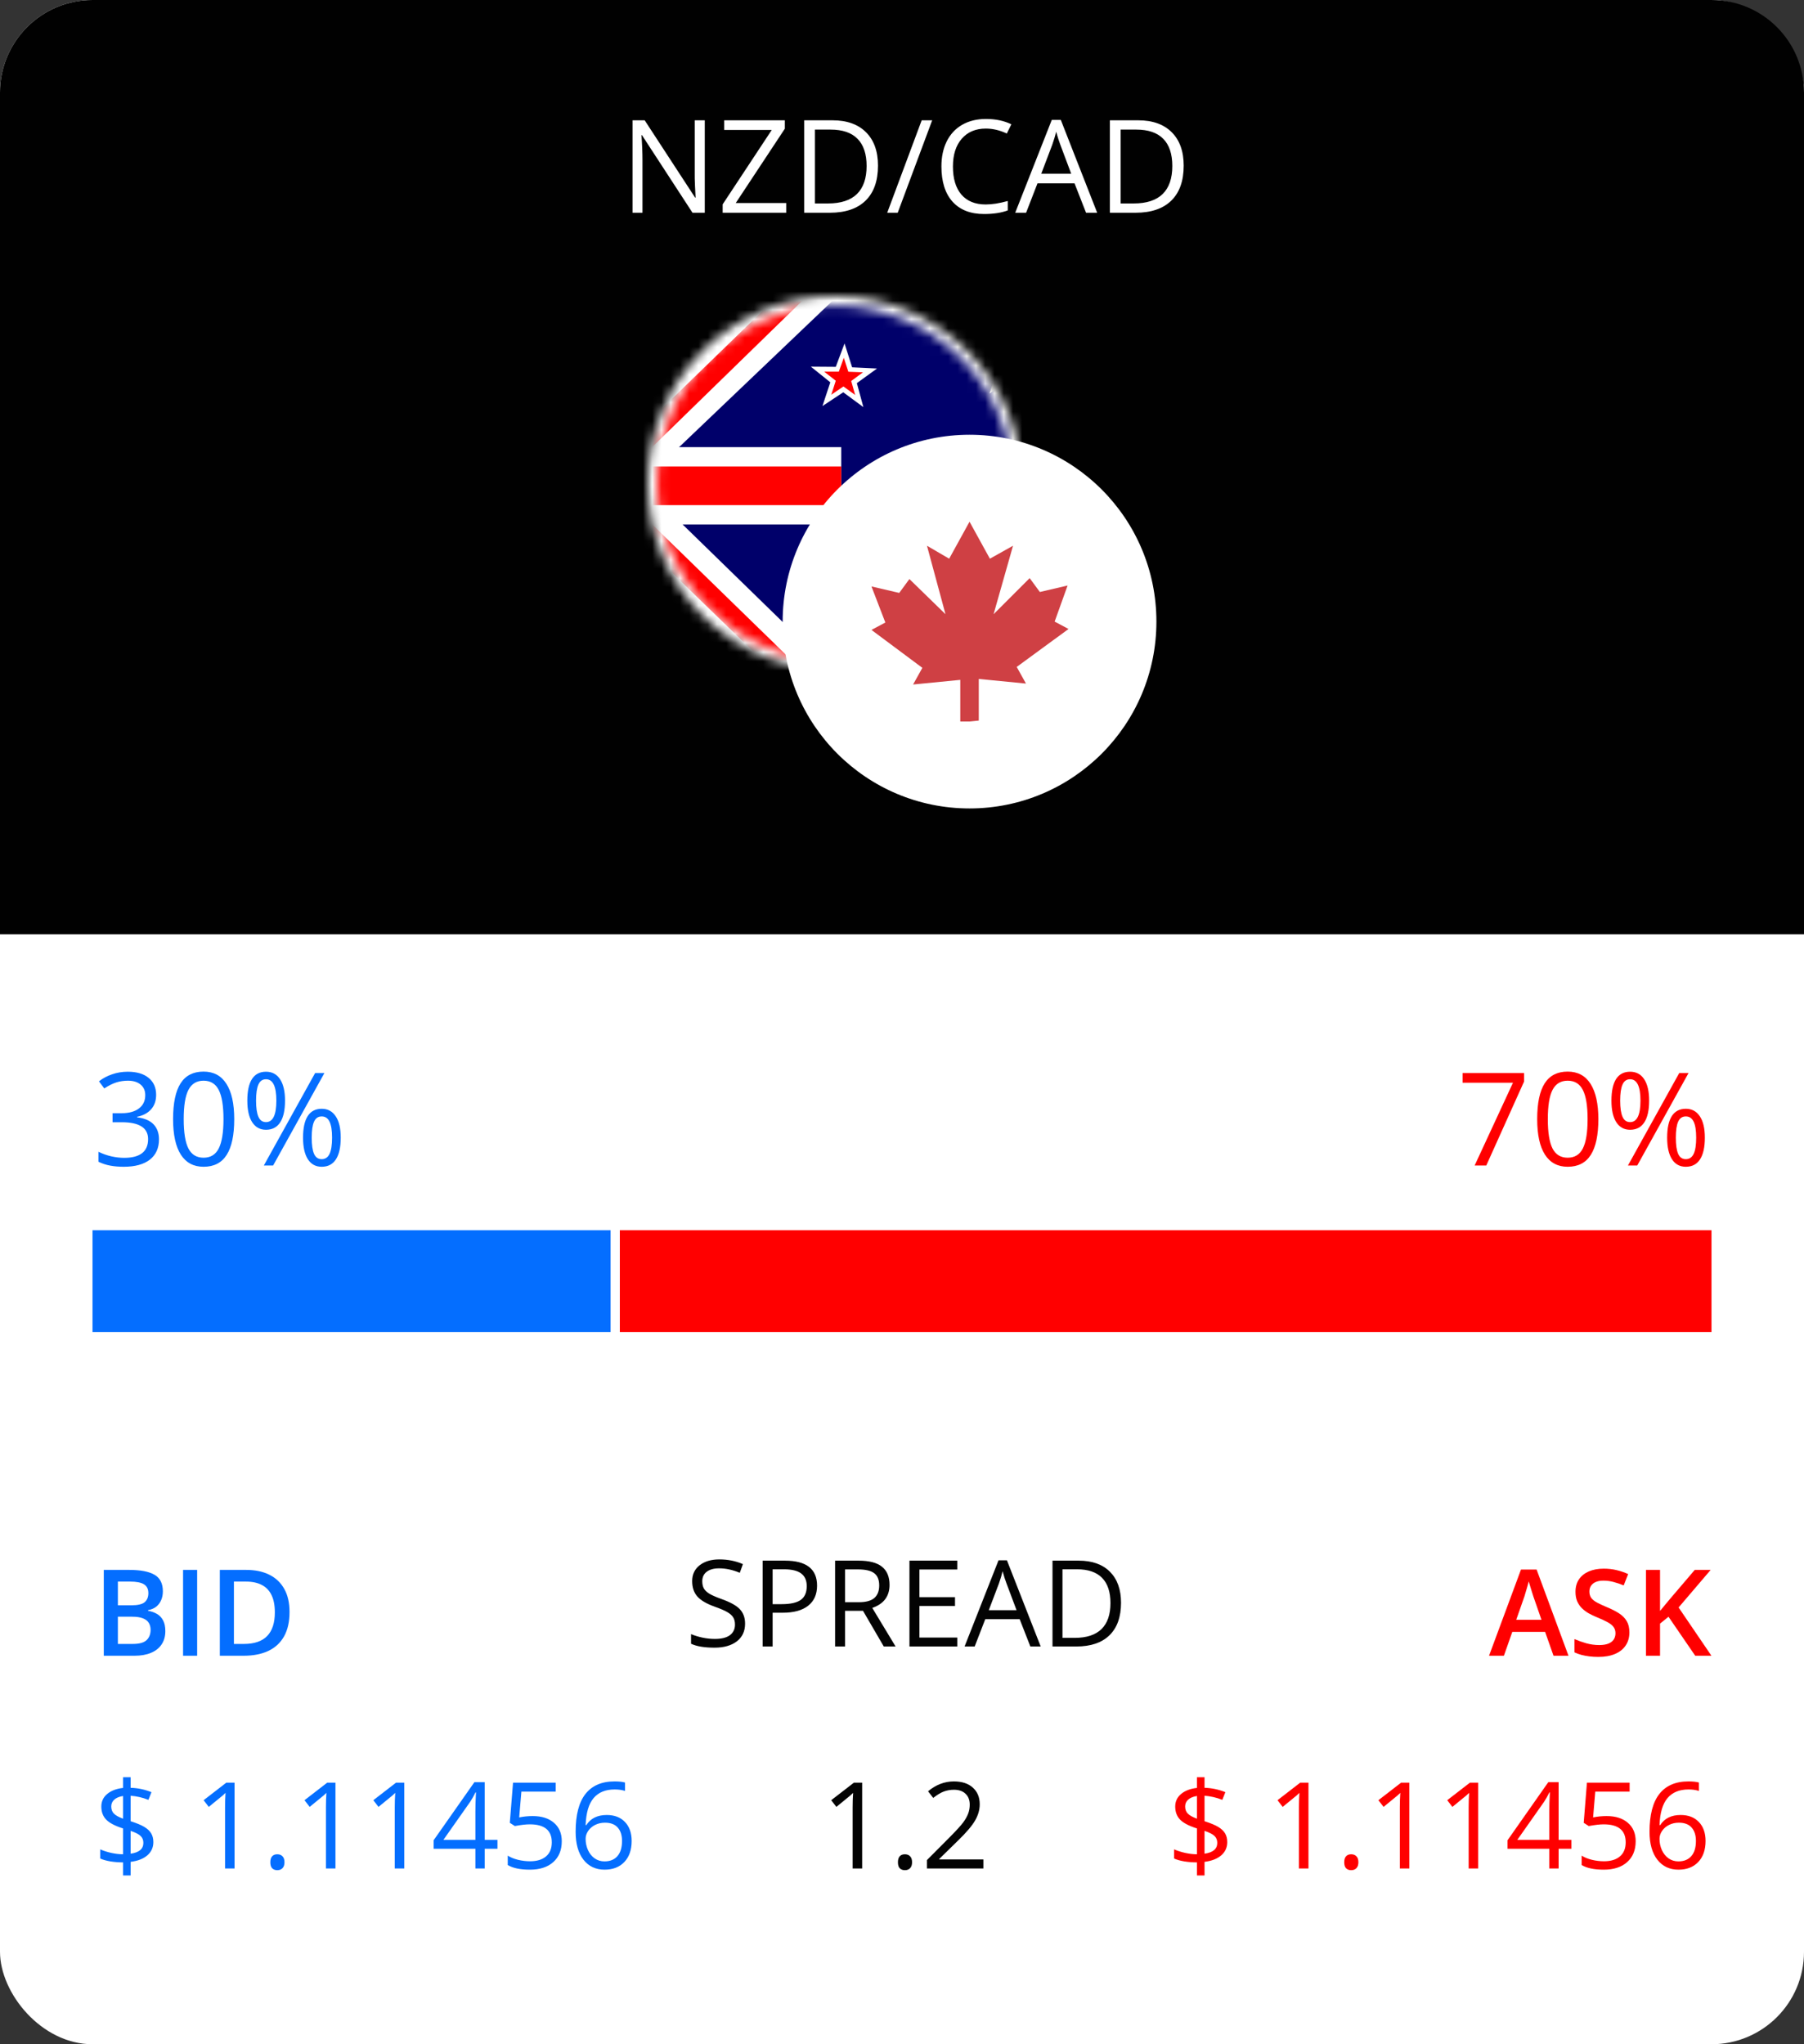
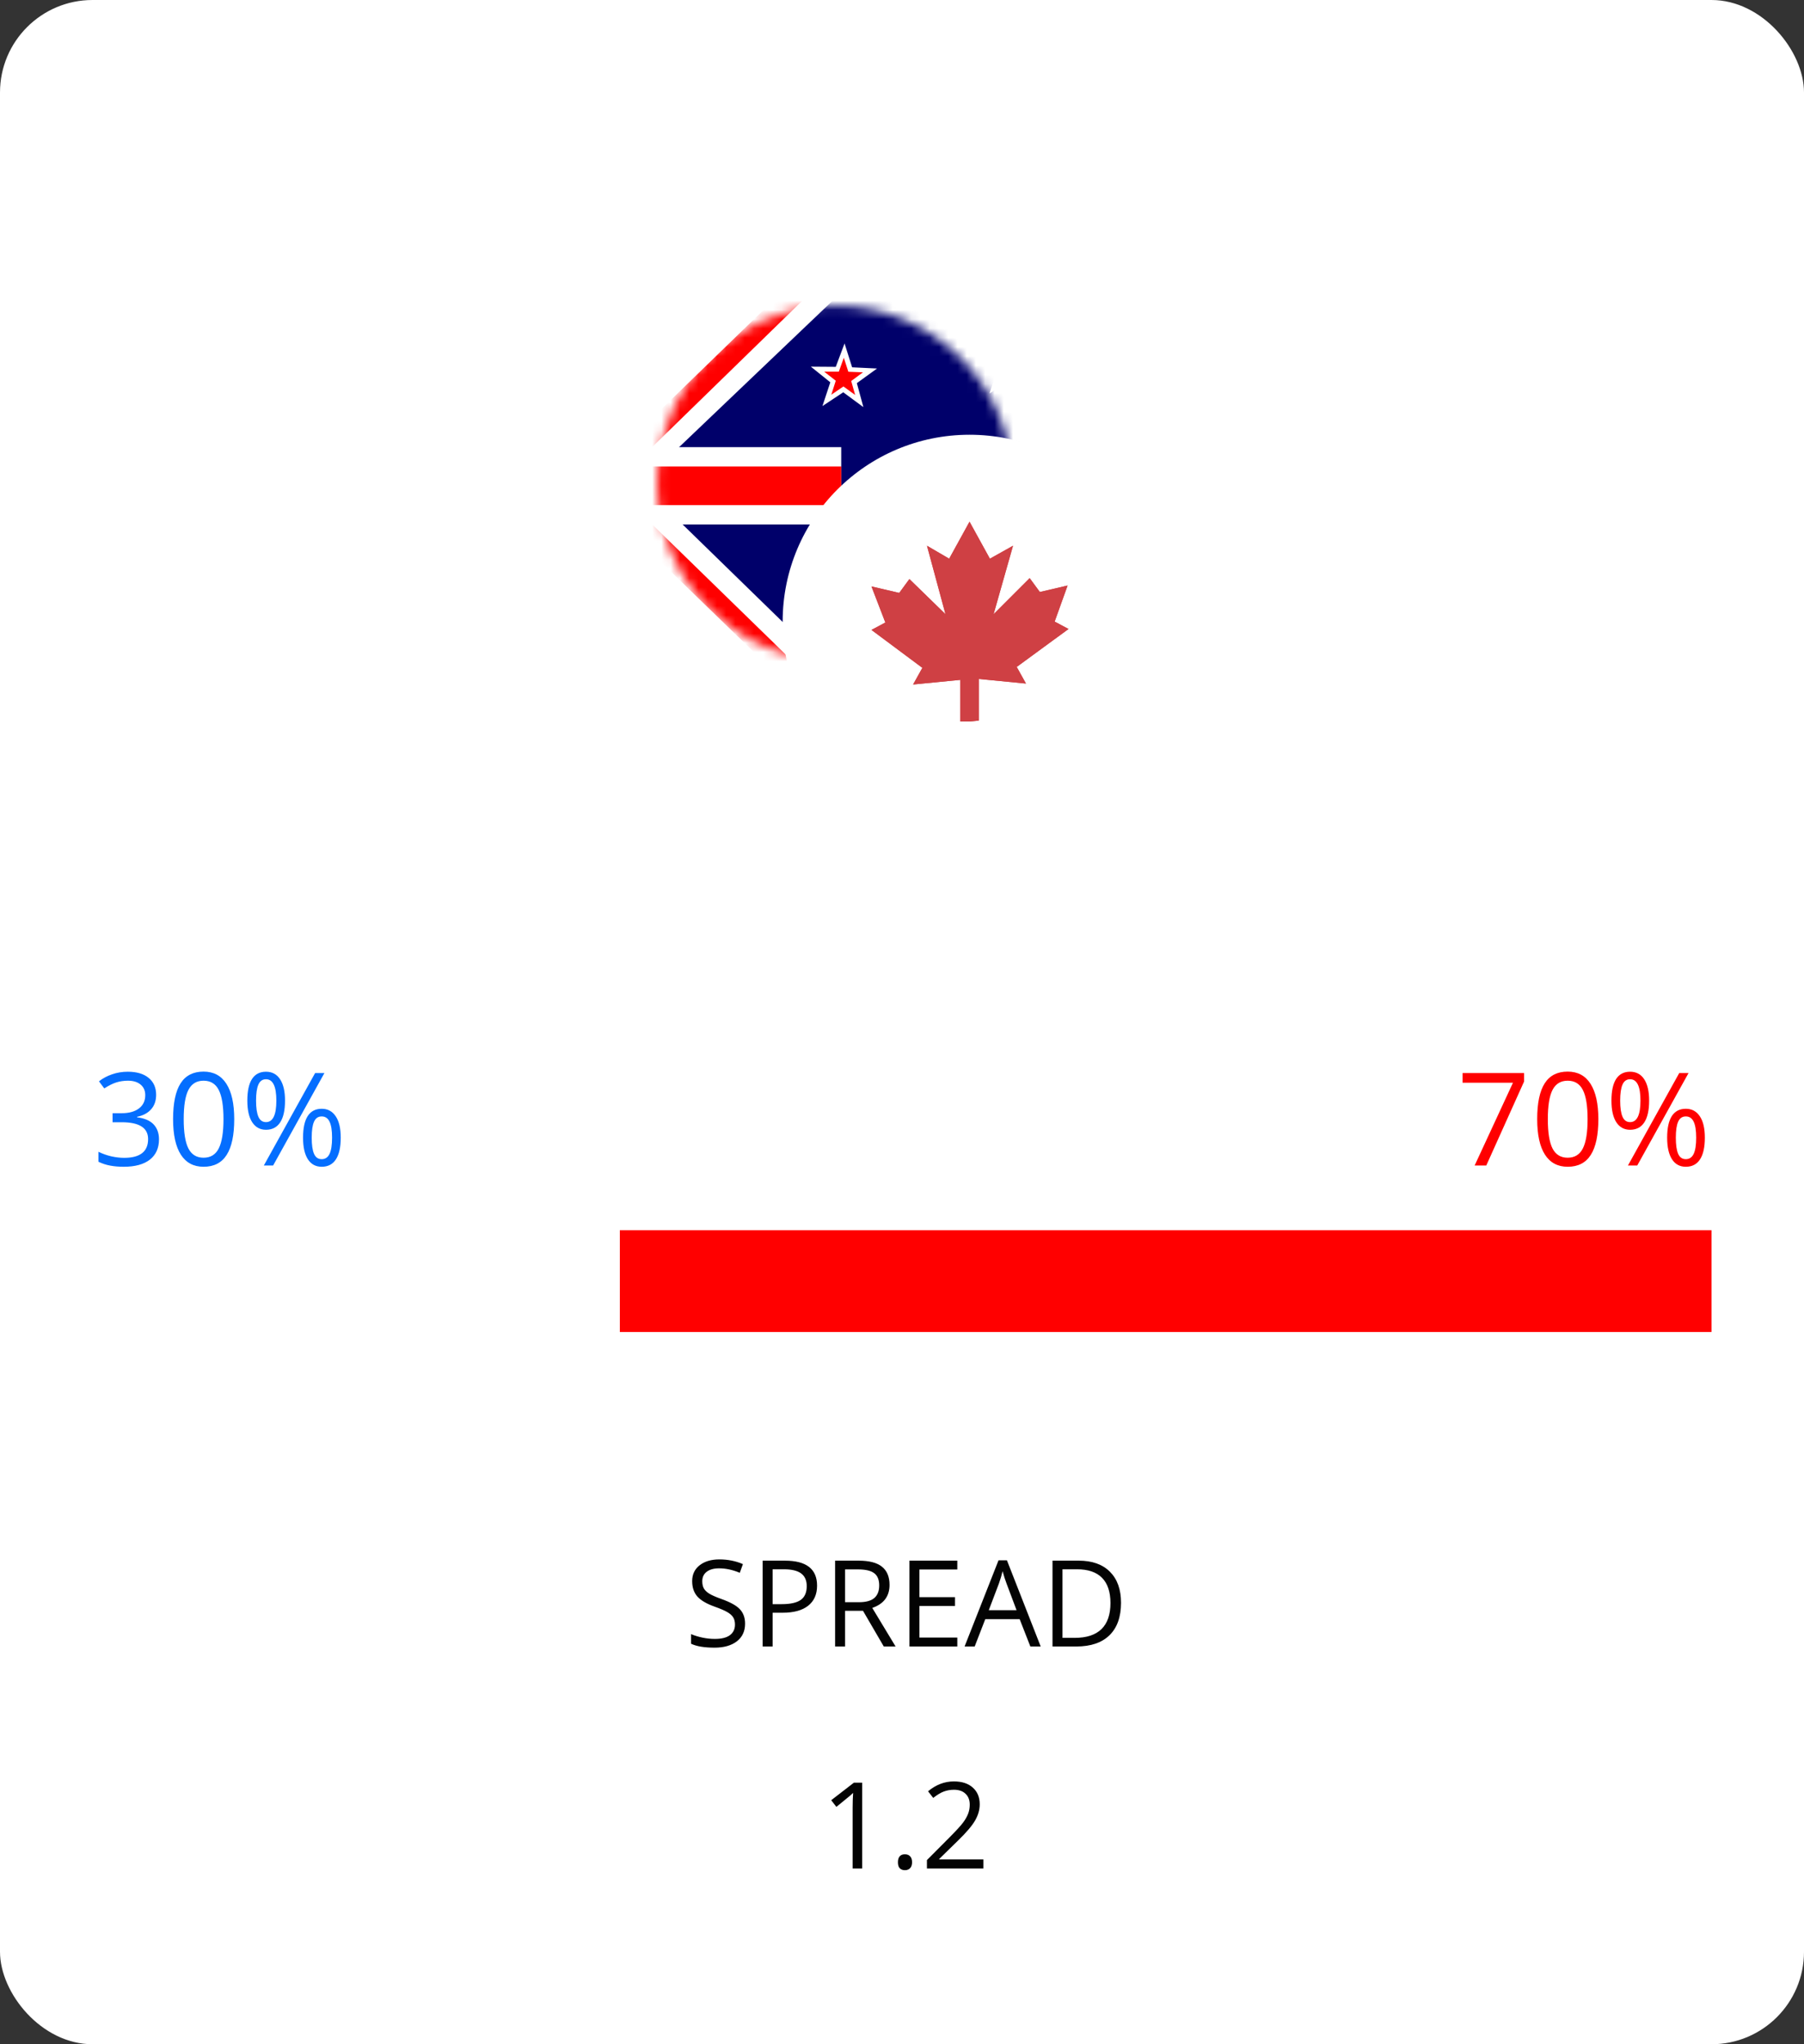
<svg xmlns="http://www.w3.org/2000/svg" width="195" height="221" viewBox="0 0 195 221" fill="none">
  <rect x="0" y="0" width="195" height="221" fill="#333333" stroke="none" />
  <rect width="195" height="221" rx="10" fill="white" />
-   <path d="M0 10C0 4.477 4.477 0 10 0H185C190.523 0 195 4.477 195 10V101H0V10Z" fill="#010101" />
-   <rect x="10" y="133" width="56" height="11" fill="#046EFF" />
  <rect x="67" y="133" width="118" height="11" fill="#FF0000" />
  <path d="M16.877 118.357C16.877 118.995 16.697 119.517 16.337 119.923C15.981 120.328 15.476 120.6 14.819 120.736V120.791C15.621 120.891 16.216 121.146 16.604 121.557C16.991 121.967 17.185 122.505 17.185 123.17C17.185 124.122 16.854 124.856 16.193 125.371C15.533 125.882 14.594 126.137 13.377 126.137C12.848 126.137 12.363 126.096 11.921 126.014C11.483 125.936 11.057 125.797 10.643 125.597V124.517C11.075 124.731 11.536 124.895 12.023 125.009C12.516 125.118 12.98 125.173 13.418 125.173C15.145 125.173 16.009 124.496 16.009 123.143C16.009 121.93 15.056 121.324 13.151 121.324H12.167V120.347H13.165C13.944 120.347 14.562 120.176 15.018 119.834C15.473 119.488 15.701 119.009 15.701 118.398C15.701 117.911 15.533 117.528 15.195 117.25C14.863 116.972 14.409 116.833 13.835 116.833C13.398 116.833 12.985 116.892 12.598 117.011C12.21 117.129 11.768 117.348 11.271 117.667L10.697 116.901C11.107 116.578 11.579 116.325 12.112 116.143C12.65 115.956 13.215 115.862 13.808 115.862C14.778 115.862 15.533 116.086 16.07 116.532C16.608 116.974 16.877 117.583 16.877 118.357ZM25.319 120.989C25.319 122.716 25.046 124.006 24.499 124.858C23.957 125.711 23.125 126.137 22.004 126.137C20.928 126.137 20.11 125.701 19.55 124.831C18.989 123.956 18.709 122.675 18.709 120.989C18.709 119.248 18.98 117.956 19.523 117.113C20.065 116.27 20.892 115.849 22.004 115.849C23.088 115.849 23.911 116.288 24.472 117.168C25.037 118.048 25.319 119.321 25.319 120.989ZM19.857 120.989C19.857 122.443 20.028 123.503 20.37 124.168C20.712 124.829 21.256 125.159 22.004 125.159C22.76 125.159 23.307 124.824 23.645 124.154C23.986 123.48 24.157 122.425 24.157 120.989C24.157 119.554 23.986 118.503 23.645 117.838C23.307 117.168 22.76 116.833 22.004 116.833C21.256 116.833 20.712 117.163 20.37 117.824C20.028 118.48 19.857 119.535 19.857 120.989ZM27.678 118.986C27.678 119.761 27.762 120.342 27.931 120.729C28.099 121.117 28.373 121.311 28.751 121.311C29.498 121.311 29.872 120.536 29.872 118.986C29.872 117.446 29.498 116.676 28.751 116.676C28.373 116.676 28.099 116.867 27.931 117.25C27.762 117.633 27.678 118.212 27.678 118.986ZM30.809 118.986C30.809 120.025 30.633 120.812 30.282 121.345C29.936 121.873 29.425 122.138 28.751 122.138C28.113 122.138 27.616 121.867 27.261 121.324C26.91 120.782 26.734 120.003 26.734 118.986C26.734 117.952 26.903 117.173 27.24 116.648C27.582 116.124 28.086 115.862 28.751 115.862C29.412 115.862 29.92 116.133 30.275 116.676C30.631 117.218 30.809 117.988 30.809 118.986ZM33.693 122.992C33.693 123.771 33.778 124.355 33.946 124.742C34.115 125.125 34.391 125.316 34.773 125.316C35.156 125.316 35.439 125.127 35.621 124.749C35.803 124.366 35.895 123.781 35.895 122.992C35.895 122.213 35.803 121.636 35.621 121.263C35.439 120.884 35.156 120.695 34.773 120.695C34.391 120.695 34.115 120.884 33.946 121.263C33.778 121.636 33.693 122.213 33.693 122.992ZM36.831 122.992C36.831 124.027 36.656 124.811 36.305 125.344C35.958 125.872 35.448 126.137 34.773 126.137C34.126 126.137 33.627 125.866 33.276 125.323C32.93 124.781 32.757 124.004 32.757 122.992C32.757 121.958 32.925 121.178 33.263 120.654C33.605 120.13 34.108 119.868 34.773 119.868C35.421 119.868 35.924 120.137 36.284 120.675C36.649 121.208 36.831 121.98 36.831 122.992ZM35.067 116.006L29.523 126H28.519L34.062 116.006H35.067Z" fill="#046EFF" />
  <path d="M159.399 126L163.542 117.052H158.094V116.006H164.745V116.915L160.657 126H159.399ZM172.771 120.989C172.771 122.716 172.497 124.006 171.95 124.858C171.408 125.711 170.576 126.137 169.455 126.137C168.38 126.137 167.562 125.701 167.001 124.831C166.44 123.956 166.16 122.675 166.16 120.989C166.16 119.248 166.431 117.956 166.974 117.113C167.516 116.27 168.343 115.849 169.455 115.849C170.54 115.849 171.362 116.288 171.923 117.168C172.488 118.048 172.771 119.321 172.771 120.989ZM167.309 120.989C167.309 122.443 167.479 123.503 167.821 124.168C168.163 124.829 168.708 125.159 169.455 125.159C170.212 125.159 170.758 124.824 171.096 124.154C171.438 123.48 171.608 122.425 171.608 120.989C171.608 119.554 171.438 118.503 171.096 117.838C170.758 117.168 170.212 116.833 169.455 116.833C168.708 116.833 168.163 117.163 167.821 117.824C167.479 118.48 167.309 119.535 167.309 120.989ZM175.129 118.986C175.129 119.761 175.213 120.342 175.382 120.729C175.55 121.117 175.824 121.311 176.202 121.311C176.95 121.311 177.323 120.536 177.323 118.986C177.323 117.446 176.95 116.676 176.202 116.676C175.824 116.676 175.55 116.867 175.382 117.25C175.213 117.633 175.129 118.212 175.129 118.986ZM178.26 118.986C178.26 120.025 178.084 120.812 177.733 121.345C177.387 121.873 176.877 122.138 176.202 122.138C175.564 122.138 175.067 121.867 174.712 121.324C174.361 120.782 174.186 120.003 174.186 118.986C174.186 117.952 174.354 117.173 174.691 116.648C175.033 116.124 175.537 115.862 176.202 115.862C176.863 115.862 177.371 116.133 177.727 116.676C178.082 117.218 178.26 117.988 178.26 118.986ZM181.145 122.992C181.145 123.771 181.229 124.355 181.397 124.742C181.566 125.125 181.842 125.316 182.225 125.316C182.607 125.316 182.89 125.127 183.072 124.749C183.255 124.366 183.346 123.781 183.346 122.992C183.346 122.213 183.255 121.636 183.072 121.263C182.89 120.884 182.607 120.695 182.225 120.695C181.842 120.695 181.566 120.884 181.397 121.263C181.229 121.636 181.145 122.213 181.145 122.992ZM184.282 122.992C184.282 124.027 184.107 124.811 183.756 125.344C183.41 125.872 182.899 126.137 182.225 126.137C181.577 126.137 181.078 125.866 180.728 125.323C180.381 124.781 180.208 124.004 180.208 122.992C180.208 121.958 180.377 121.178 180.714 120.654C181.056 120.13 181.559 119.868 182.225 119.868C182.872 119.868 183.375 120.137 183.735 120.675C184.1 121.208 184.282 121.98 184.282 122.992ZM182.519 116.006L176.975 126H175.97L181.514 116.006H182.519Z" fill="#FF0000" />
-   <path d="M11.219 169.72H13.98C15.178 169.72 16.081 169.893 16.69 170.24C17.3 170.587 17.605 171.186 17.605 172.037C17.605 172.392 17.541 172.714 17.414 173.001C17.291 173.285 17.111 173.52 16.875 173.706C16.637 173.888 16.346 174.011 15.998 174.074V174.138C16.358 174.201 16.678 174.313 16.957 174.474C17.241 174.635 17.463 174.866 17.623 175.166C17.789 175.466 17.871 175.856 17.871 176.334C17.871 176.901 17.736 177.383 17.465 177.781C17.198 178.179 16.815 178.482 16.316 178.689C15.821 178.896 15.233 179 14.551 179H11.219V169.72ZM12.742 173.547H14.202C14.892 173.547 15.37 173.435 15.637 173.211C15.903 172.987 16.037 172.659 16.037 172.227C16.037 171.787 15.878 171.47 15.56 171.275C15.247 171.08 14.748 170.983 14.062 170.983H12.742V173.547ZM12.742 174.779V177.724H14.348C15.059 177.724 15.558 177.587 15.846 177.312C16.134 177.036 16.278 176.664 16.278 176.194C16.278 175.907 16.212 175.657 16.081 175.445C15.954 175.234 15.745 175.071 15.453 174.957C15.161 174.838 14.767 174.779 14.272 174.779H12.742ZM19.788 179V169.72H21.311V179H19.788ZM31.296 174.271C31.296 175.316 31.102 176.19 30.712 176.893C30.323 177.591 29.758 178.118 29.018 178.473C28.277 178.824 27.384 179 26.339 179H23.762V169.72H26.618C27.579 169.72 28.408 169.893 29.106 170.24C29.805 170.583 30.344 171.093 30.725 171.77C31.106 172.443 31.296 173.277 31.296 174.271ZM29.709 174.315C29.709 173.554 29.589 172.927 29.348 172.437C29.111 171.946 28.759 171.582 28.294 171.345C27.833 171.104 27.264 170.983 26.586 170.983H25.285V177.724H26.364C27.486 177.724 28.324 177.438 28.878 176.867C29.432 176.296 29.709 175.445 29.709 174.315ZM16.576 199.15C16.576 199.725 16.36 200.201 15.929 200.578C15.497 200.951 14.894 201.185 14.12 201.283V202.755H13.301V201.34C12.827 201.34 12.368 201.304 11.923 201.232C11.479 201.156 11.115 201.052 10.832 200.921V199.931C11.183 200.087 11.587 200.216 12.044 200.318C12.505 200.415 12.924 200.464 13.301 200.464V197.671C12.433 197.396 11.824 197.076 11.473 196.712C11.126 196.348 10.952 195.879 10.952 195.303C10.952 194.749 11.166 194.294 11.593 193.938C12.025 193.583 12.594 193.367 13.301 193.291V192.136H14.12V193.278C14.898 193.299 15.649 193.456 16.373 193.748L16.043 194.58C15.412 194.33 14.771 194.182 14.12 194.135V196.89C14.784 197.102 15.281 197.309 15.611 197.512C15.941 197.711 16.185 197.942 16.341 198.204C16.498 198.462 16.576 198.778 16.576 199.15ZM15.497 199.232C15.497 198.928 15.402 198.682 15.211 198.496C15.025 198.306 14.661 198.117 14.12 197.931V200.4C15.038 200.273 15.497 199.884 15.497 199.232ZM12.025 195.291C12.025 195.612 12.12 195.87 12.31 196.065C12.501 196.26 12.831 196.444 13.301 196.617V194.161C12.882 194.228 12.565 194.362 12.349 194.561C12.133 194.755 12.025 194.999 12.025 195.291ZM25.355 202H24.327V195.386C24.327 194.836 24.344 194.315 24.377 193.824C24.289 193.913 24.189 194.006 24.079 194.104C23.969 194.201 23.465 194.613 22.568 195.341L22.01 194.618L24.466 192.72H25.355V202ZM29.221 201.327C29.221 201.044 29.284 200.83 29.411 200.686C29.542 200.538 29.729 200.464 29.97 200.464C30.215 200.464 30.406 200.538 30.541 200.686C30.681 200.83 30.75 201.044 30.75 201.327C30.75 201.602 30.681 201.814 30.541 201.962C30.401 202.11 30.211 202.184 29.97 202.184C29.754 202.184 29.574 202.118 29.43 201.987C29.291 201.852 29.221 201.632 29.221 201.327ZM36.26 202H35.232V195.386C35.232 194.836 35.249 194.315 35.283 193.824C35.194 193.913 35.094 194.006 34.984 194.104C34.874 194.201 34.371 194.613 33.474 195.341L32.915 194.618L35.372 192.72H36.26V202ZM43.7 202H42.671V195.386C42.671 194.836 42.688 194.315 42.722 193.824C42.633 193.913 42.534 194.006 42.424 194.104C42.314 194.201 41.81 194.613 40.913 195.341L40.355 194.618L42.811 192.72H43.7V202ZM53.773 199.867H52.396V202H51.387V199.867H46.873V198.947L51.279 192.669H52.396V198.909H53.773V199.867ZM51.387 198.909V195.824C51.387 195.219 51.408 194.535 51.45 193.773H51.399C51.196 194.18 51.006 194.516 50.828 194.783L47.927 198.909H51.387ZM57.576 196.332C58.553 196.332 59.321 196.575 59.88 197.062C60.443 197.544 60.724 198.206 60.724 199.048C60.724 200.009 60.417 200.762 59.804 201.308C59.194 201.854 58.352 202.127 57.277 202.127C56.232 202.127 55.434 201.96 54.884 201.625V200.61C55.181 200.8 55.549 200.951 55.989 201.061C56.429 201.166 56.863 201.219 57.29 201.219C58.035 201.219 58.612 201.044 59.023 200.692C59.438 200.341 59.645 199.833 59.645 199.169C59.645 197.874 58.852 197.227 57.265 197.227C56.863 197.227 56.325 197.288 55.652 197.411L55.106 197.062L55.456 192.72H60.07V193.691H56.357L56.122 196.478C56.609 196.38 57.093 196.332 57.576 196.332ZM62.222 198.033C62.222 196.209 62.575 194.846 63.282 193.945C63.993 193.039 65.043 192.586 66.431 192.586C66.909 192.586 67.285 192.627 67.561 192.707V193.615C67.235 193.509 66.862 193.456 66.443 193.456C65.449 193.456 64.689 193.767 64.165 194.389C63.64 195.007 63.352 195.98 63.301 197.309H63.377C63.843 196.581 64.579 196.217 65.586 196.217C66.42 196.217 67.076 196.469 67.554 196.973C68.037 197.476 68.278 198.16 68.278 199.023C68.278 199.988 68.013 200.747 67.484 201.302C66.96 201.852 66.249 202.127 65.352 202.127C64.391 202.127 63.629 201.767 63.066 201.048C62.504 200.324 62.222 199.319 62.222 198.033ZM65.339 201.232C65.94 201.232 66.405 201.044 66.735 200.667C67.07 200.286 67.237 199.738 67.237 199.023C67.237 198.409 67.082 197.927 66.773 197.576C66.465 197.224 66.003 197.049 65.39 197.049C65.009 197.049 64.66 197.127 64.342 197.284C64.025 197.44 63.771 197.656 63.581 197.931C63.394 198.206 63.301 198.492 63.301 198.788C63.301 199.224 63.386 199.63 63.555 200.007C63.724 200.383 63.964 200.682 64.272 200.902C64.586 201.122 64.941 201.232 65.339 201.232Z" fill="#046EFF" />
-   <path d="M167.925 179L167.017 176.423H163.469L162.561 179H160.955L164.408 169.682H166.097L169.543 179H167.925ZM166.624 175.115L165.741 172.576C165.707 172.466 165.659 172.312 165.595 172.113C165.532 171.91 165.468 171.704 165.405 171.497C165.341 171.285 165.288 171.108 165.246 170.964C165.204 171.137 165.151 171.332 165.087 171.548C165.028 171.759 164.969 171.958 164.91 172.145C164.855 172.331 164.812 172.475 164.783 172.576L163.894 175.115H166.624ZM176.126 176.474C176.126 177.024 175.991 177.498 175.72 177.896C175.453 178.293 175.068 178.598 174.564 178.81C174.065 179.021 173.468 179.127 172.774 179.127C172.436 179.127 172.112 179.108 171.803 179.07C171.494 179.032 171.202 178.977 170.927 178.905C170.656 178.829 170.409 178.738 170.185 178.632V177.197C170.561 177.362 170.982 177.513 171.448 177.648C171.913 177.779 172.387 177.845 172.87 177.845C173.263 177.845 173.589 177.794 173.847 177.692C174.11 177.587 174.304 177.438 174.431 177.248C174.558 177.053 174.622 176.827 174.622 176.569C174.622 176.294 174.548 176.061 174.399 175.871C174.251 175.68 174.027 175.507 173.727 175.35C173.43 175.189 173.058 175.018 172.609 174.836C172.305 174.713 172.013 174.574 171.733 174.417C171.458 174.26 171.213 174.076 170.997 173.865C170.781 173.653 170.61 173.403 170.483 173.116C170.36 172.824 170.299 172.481 170.299 172.087C170.299 171.563 170.424 171.114 170.673 170.742C170.927 170.369 171.283 170.084 171.74 169.885C172.201 169.686 172.738 169.586 173.352 169.586C173.839 169.586 174.296 169.637 174.723 169.739C175.155 169.84 175.578 169.984 175.993 170.17L175.51 171.396C175.129 171.239 174.759 171.114 174.399 171.021C174.044 170.928 173.68 170.881 173.308 170.881C172.986 170.881 172.713 170.93 172.489 171.027C172.264 171.125 172.093 171.262 171.975 171.44C171.86 171.613 171.803 171.821 171.803 172.062C171.803 172.333 171.869 172.561 172 172.748C172.135 172.93 172.343 173.097 172.622 173.249C172.906 173.401 173.27 173.571 173.714 173.757C174.226 173.968 174.66 174.191 175.015 174.423C175.375 174.656 175.65 174.935 175.84 175.261C176.031 175.583 176.126 175.987 176.126 176.474ZM184.994 179H183.242L180.354 174.785L179.439 175.528V179H177.916V169.72H179.439V174.157C179.626 173.928 179.814 173.7 180.004 173.471C180.195 173.243 180.385 173.014 180.576 172.786L183.191 169.72H184.911L181.445 173.782L184.994 179ZM132.657 199.15C132.657 199.725 132.441 200.201 132.01 200.578C131.578 200.951 130.975 201.185 130.201 201.283V202.755H129.382V201.34C128.908 201.34 128.449 201.304 128.004 201.232C127.56 201.156 127.196 201.052 126.913 200.921V199.931C127.264 200.087 127.668 200.216 128.125 200.318C128.586 200.415 129.005 200.464 129.382 200.464V197.671C128.514 197.396 127.905 197.076 127.554 196.712C127.207 196.348 127.033 195.879 127.033 195.303C127.033 194.749 127.247 194.294 127.674 193.938C128.106 193.583 128.675 193.367 129.382 193.291V192.136H130.201V193.278C130.979 193.299 131.73 193.456 132.454 193.748L132.124 194.58C131.493 194.33 130.852 194.182 130.201 194.135V196.89C130.865 197.102 131.362 197.309 131.692 197.512C132.022 197.711 132.266 197.942 132.422 198.204C132.579 198.462 132.657 198.778 132.657 199.15ZM131.578 199.232C131.578 198.928 131.483 198.682 131.292 198.496C131.106 198.306 130.742 198.117 130.201 197.931V200.4C131.119 200.273 131.578 199.884 131.578 199.232ZM128.106 195.291C128.106 195.612 128.201 195.87 128.392 196.065C128.582 196.26 128.912 196.444 129.382 196.617V194.161C128.963 194.228 128.646 194.362 128.43 194.561C128.214 194.755 128.106 194.999 128.106 195.291ZM141.436 202H140.408V195.386C140.408 194.836 140.425 194.315 140.458 193.824C140.37 193.913 140.27 194.006 140.16 194.104C140.05 194.201 139.547 194.613 138.649 195.341L138.091 194.618L140.547 192.72H141.436V202ZM145.302 201.327C145.302 201.044 145.365 200.83 145.492 200.686C145.623 200.538 145.81 200.464 146.051 200.464C146.296 200.464 146.487 200.538 146.622 200.686C146.762 200.83 146.832 201.044 146.832 201.327C146.832 201.602 146.762 201.814 146.622 201.962C146.482 202.11 146.292 202.184 146.051 202.184C145.835 202.184 145.655 202.118 145.511 201.987C145.372 201.852 145.302 201.632 145.302 201.327ZM152.341 202H151.313V195.386C151.313 194.836 151.33 194.315 151.364 193.824C151.275 193.913 151.175 194.006 151.065 194.104C150.955 194.201 150.452 194.613 149.555 195.341L148.996 194.618L151.453 192.72H152.341V202ZM159.781 202H158.752V195.386C158.752 194.836 158.769 194.315 158.803 193.824C158.714 193.913 158.615 194.006 158.505 194.104C158.395 194.201 157.891 194.613 156.994 195.341L156.436 194.618L158.892 192.72H159.781V202ZM169.854 199.867H168.477V202H167.468V199.867H162.955V198.947L167.36 192.669H168.477V198.909H169.854V199.867ZM167.468 198.909V195.824C167.468 195.219 167.489 194.535 167.531 193.773H167.48C167.277 194.18 167.087 194.516 166.909 194.783L164.008 198.909H167.468ZM173.657 196.332C174.634 196.332 175.402 196.575 175.961 197.062C176.524 197.544 176.805 198.206 176.805 199.048C176.805 200.009 176.498 200.762 175.885 201.308C175.275 201.854 174.433 202.127 173.358 202.127C172.313 202.127 171.515 201.96 170.965 201.625V200.61C171.262 200.8 171.63 200.951 172.07 201.061C172.51 201.166 172.944 201.219 173.371 201.219C174.116 201.219 174.694 201.044 175.104 200.692C175.519 200.341 175.726 199.833 175.726 199.169C175.726 197.874 174.933 197.227 173.346 197.227C172.944 197.227 172.406 197.288 171.733 197.411L171.188 197.062L171.537 192.72H176.151V193.691H172.438L172.203 196.478C172.69 196.38 173.174 196.332 173.657 196.332ZM178.303 198.033C178.303 196.209 178.657 194.846 179.363 193.945C180.074 193.039 181.124 192.586 182.512 192.586C182.99 192.586 183.367 192.627 183.642 192.707V193.615C183.316 193.509 182.943 193.456 182.524 193.456C181.53 193.456 180.77 193.767 180.246 194.389C179.721 195.007 179.433 195.98 179.382 197.309H179.458C179.924 196.581 180.66 196.217 181.667 196.217C182.501 196.217 183.157 196.469 183.635 196.973C184.118 197.476 184.359 198.16 184.359 199.023C184.359 199.988 184.094 200.747 183.565 201.302C183.041 201.852 182.33 202.127 181.433 202.127C180.472 202.127 179.71 201.767 179.147 201.048C178.585 200.324 178.303 199.319 178.303 198.033ZM181.42 201.232C182.021 201.232 182.486 201.044 182.816 200.667C183.151 200.286 183.318 199.738 183.318 199.023C183.318 198.409 183.163 197.927 182.854 197.576C182.546 197.224 182.084 197.049 181.471 197.049C181.09 197.049 180.741 197.127 180.423 197.284C180.106 197.44 179.852 197.656 179.662 197.931C179.475 198.206 179.382 198.492 179.382 198.788C179.382 199.224 179.467 199.63 179.636 200.007C179.806 200.383 180.045 200.682 180.354 200.902C180.667 201.122 181.022 201.232 181.42 201.232Z" fill="#FF0000" />
  <path d="M93.194 202H92.165V195.386C92.165 194.836 92.183 194.315 92.216 193.824C92.127 193.913 92.028 194.006 91.918 194.104C91.808 194.201 91.304 194.613 90.407 195.341L89.849 194.618L92.305 192.72H93.194V202ZM97.06 201.327C97.06 201.044 97.123 200.83 97.25 200.686C97.381 200.538 97.567 200.464 97.809 200.464C98.054 200.464 98.245 200.538 98.38 200.686C98.519 200.83 98.589 201.044 98.589 201.327C98.589 201.602 98.519 201.814 98.38 201.962C98.24 202.11 98.05 202.184 97.809 202.184C97.593 202.184 97.413 202.118 97.269 201.987C97.129 201.852 97.06 201.632 97.06 201.327ZM106.295 202H100.195V201.092L102.639 198.636C103.384 197.882 103.875 197.345 104.112 197.023C104.349 196.702 104.527 196.389 104.645 196.084C104.764 195.779 104.823 195.451 104.823 195.1C104.823 194.605 104.673 194.214 104.372 193.926C104.072 193.634 103.655 193.488 103.122 193.488C102.736 193.488 102.37 193.551 102.023 193.678C101.681 193.805 101.298 194.036 100.875 194.37L100.316 193.653C101.171 192.942 102.102 192.586 103.109 192.586C103.981 192.586 104.664 192.811 105.159 193.259C105.654 193.704 105.902 194.302 105.902 195.056C105.902 195.644 105.737 196.226 105.407 196.801C105.077 197.377 104.459 198.105 103.553 198.985L101.522 200.972V201.022H106.295V202Z" fill="#030303" />
  <path d="M80.538 175.531C80.538 176.347 80.241 176.984 79.649 177.441C79.056 177.898 78.252 178.127 77.237 178.127C76.137 178.127 75.29 177.985 74.698 177.702V176.661C75.079 176.821 75.493 176.948 75.942 177.042C76.391 177.135 76.835 177.181 77.275 177.181C77.994 177.181 78.536 177.046 78.9 176.775C79.264 176.5 79.446 176.119 79.446 175.632C79.446 175.311 79.38 175.048 79.249 174.845C79.122 174.638 78.906 174.447 78.602 174.274C78.301 174.1 77.842 173.904 77.224 173.684C76.361 173.375 75.743 173.009 75.371 172.585C75.002 172.162 74.818 171.61 74.818 170.929C74.818 170.214 75.087 169.644 75.624 169.221C76.162 168.798 76.873 168.586 77.757 168.586C78.68 168.586 79.528 168.756 80.303 169.094L79.966 170.034C79.2 169.712 78.456 169.551 77.732 169.551C77.161 169.551 76.714 169.674 76.393 169.919C76.071 170.165 75.91 170.506 75.91 170.941C75.91 171.263 75.969 171.528 76.088 171.735C76.206 171.938 76.405 172.126 76.685 172.3C76.968 172.469 77.4 172.657 77.98 172.865C78.953 173.212 79.621 173.584 79.985 173.982C80.353 174.38 80.538 174.896 80.538 175.531ZM88.32 171.424C88.32 172.363 87.998 173.087 87.355 173.595C86.716 174.098 85.8 174.35 84.606 174.35H83.515V178H82.436V168.72H84.841C87.16 168.72 88.32 169.621 88.32 171.424ZM83.515 173.423H84.486C85.442 173.423 86.134 173.269 86.561 172.96C86.989 172.651 87.203 172.156 87.203 171.475C87.203 170.861 87.002 170.404 86.6 170.104C86.198 169.803 85.571 169.653 84.721 169.653H83.515V173.423ZM91.348 174.141V178H90.269V168.72H92.814C93.952 168.72 94.792 168.938 95.334 169.374C95.88 169.809 96.153 170.465 96.153 171.341C96.153 172.569 95.531 173.398 94.287 173.83L96.807 178H95.531L93.284 174.141H91.348ZM91.348 173.214H92.827C93.588 173.214 94.147 173.064 94.502 172.763C94.858 172.458 95.036 172.004 95.036 171.398C95.036 170.785 94.854 170.343 94.49 170.072C94.13 169.801 93.55 169.666 92.751 169.666H91.348V173.214ZM103.478 178H98.305V168.72H103.478V169.678H99.384V172.668H103.23V173.62H99.384V177.035H103.478V178ZM111.375 178L110.219 175.048H106.5L105.357 178H104.265L107.934 168.682H108.842L112.492 178H111.375ZM109.883 174.077L108.804 171.202C108.664 170.838 108.52 170.391 108.372 169.862C108.279 170.269 108.146 170.715 107.972 171.202L106.88 174.077H109.883ZM121.175 173.271C121.175 174.803 120.758 175.975 119.925 176.788C119.095 177.596 117.9 178 116.338 178H113.768V168.72H116.611C118.054 168.72 119.176 169.12 119.976 169.919C120.775 170.719 121.175 171.836 121.175 173.271ZM120.033 173.309C120.033 172.099 119.728 171.187 119.119 170.573C118.514 169.96 117.612 169.653 116.415 169.653H114.847V177.067H116.161C117.447 177.067 118.414 176.752 119.062 176.121C119.709 175.486 120.033 174.549 120.033 173.309Z" fill="#030303" />
  <mask id="mask0_62_4579" style="mask-type:luminance" maskUnits="userSpaceOnUse" x="70" y="32" width="41" height="41">
    <path d="M90.24 72.48C101.418 72.48 110.48 63.418 110.48 52.24C110.48 41.062 101.418 32 90.24 32C79.062 32 70 41.062 70 52.24C70 63.418 79.062 72.48 90.24 72.48Z" fill="white" />
  </mask>
  <g mask="url(#mask0_62_4579)">
    <path d="M58.32 73.35H122.16V31.13H58.32V73.35Z" fill="white" stroke="white" stroke-width="3.11" />
    <path d="M76.71 47.41L77.16 46.02L75.98 45.16H77.44L77.89 43.77L78.34 45.16H79.8L78.62 46.02L79.07 47.41L77.89 46.55L76.71 47.41ZM74.99 54.36L75.44 52.97L74.26 52.11H75.72L76.17 50.72L76.62 52.11H78.08L76.9 52.97L77.35 54.36L76.17 53.5L74.99 54.36ZM89.04 67.79L89.49 66.4L88.31 65.54H89.77L90.22 64.15L90.67 65.54H92.13L90.95 66.4L91.4 67.79L90.22 66.93L89.04 67.79ZM81.84 42.46L82.29 41.07L81.11 40.21H82.57L83.02 38.82L83.47 40.21H84.93L83.75 41.07L84.2 42.46L83.02 41.6L81.84 42.46ZM76.81 60.96L77.26 59.57L76.08 58.71H77.53L77.98 57.32L78.43 58.71H79.89L78.71 59.57L79.16 60.96L77.98 60.1L76.8 60.96H76.81ZM81.96 65.98L82.41 64.59L81.23 63.73H82.69L83.14 62.34L83.59 63.73H85.05L83.87 64.59L84.32 65.98L83.14 65.12L81.96 65.98ZM96.01 65.84L96.46 64.45L95.28 63.59H96.73L97.18 62.2L97.63 63.59H99.09L97.91 64.45L98.36 65.84L97.18 64.98L96 65.84H96.01ZM100.97 60.92L101.42 59.53L100.24 58.67H101.7L102.15 57.28L102.6 58.67H104.06L102.88 59.53L103.33 60.92L102.15 60.06L100.97 60.92ZM103.12 54.06L103.57 52.67L102.39 51.81H103.85L104.3 50.42L104.75 51.81H106.21L105.03 52.67L105.48 54.06L104.3 53.2L103.12 54.06ZM101.04 47.2L101.49 45.81L100.31 44.95H101.77L102.22 43.56L102.67 44.95H104.13L102.95 45.81L103.4 47.2L102.22 46.34L101.04 47.2ZM95.91 42.35L96.36 40.96L95.17 40.1H96.63L97.08 38.71L97.53 40.1H98.99L97.81 40.96L98.26 42.35L97.08 41.49L95.9 42.35H95.91ZM88.83 40.34L89.28 38.95L88.1 38.09H89.56L90.01 36.7L90.46 38.09H91.92L90.74 38.95L91.19 40.34L90.01 39.48L88.83 40.34Z" fill="white" stroke="white" stroke-width="3.11" />
  </g>
  <mask id="mask1_62_4579" style="mask-type:luminance" maskUnits="userSpaceOnUse" x="71" y="33" width="39" height="39">
    <path d="M90.24 71.44C100.844 71.44 109.44 62.844 109.44 52.24C109.44 41.636 100.844 33.04 90.24 33.04C79.636 33.04 71.04 41.636 71.04 52.24C71.04 62.844 79.636 71.44 90.24 71.44Z" fill="white" />
  </mask>
  <g mask="url(#mask1_62_4579)">
    <path fill-rule="evenodd" clip-rule="evenodd" d="M38.15 31.62H126.03V97.53H38.15V31.62Z" fill="#00006A" />
    <path fill-rule="evenodd" clip-rule="evenodd" d="M38.15 31.62L81.95 73.41H90.93L48.08 31.64L38.15 31.62Z" fill="white" />
    <path fill-rule="evenodd" clip-rule="evenodd" d="M87.65 73.41L44.77 31.62L41.43 31.67L84.5 73.41H87.66H87.65Z" fill="#FF0000" />
    <path fill-rule="evenodd" clip-rule="evenodd" d="M90.93 31.62L47.13 73.41H38.14L81 31.64L90.93 31.62Z" fill="white" />
    <path fill-rule="evenodd" clip-rule="evenodd" d="M87.64 31.62L44.77 73.41H41.43L84.48 31.62H87.64Z" fill="#FF0000" />
    <path fill-rule="evenodd" clip-rule="evenodd" d="M38.14 48.34H90.93V56.7H38.14V48.34Z" fill="white" />
    <path fill-rule="evenodd" clip-rule="evenodd" d="M38.14 50.43H90.93V54.61H38.14V50.43Z" fill="#FF0000" />
    <path fill-rule="evenodd" clip-rule="evenodd" d="M93.32 44.01L91.15 42.41L88.9 43.9L89.75 41.33L87.65 39.64L90.34 39.66L91.29 37.13L92.11 39.71L94.8 39.84L92.62 41.42L93.33 44.03L93.32 44.01Z" fill="white" />
    <path fill-rule="evenodd" clip-rule="evenodd" d="M92.45 42.71L91.17 41.78L89.86 42.67L90.34 41.16L89.09 40.18H90.67L91.21 38.68L91.7 40.19L93.28 40.25L92.01 41.19L92.44 42.72L92.45 42.71Z" fill="#FF0000" />
    <path fill-rule="evenodd" clip-rule="evenodd" d="M111.38 42.65L109.21 41.05L106.96 42.54L107.81 39.97L105.71 38.28L108.4 38.3L109.35 35.77L110.17 38.35L112.86 38.48L110.68 40.06L111.39 42.67L111.38 42.65Z" fill="white" />
    <path fill-rule="evenodd" clip-rule="evenodd" d="M110.51 41.36L109.23 40.43L107.92 41.32L108.4 39.81L107.15 38.83H108.73L109.27 37.33L109.76 38.84L111.34 38.9L110.07 39.84L110.5 41.37L110.51 41.36Z" fill="#FF0000" />
    <path fill-rule="evenodd" clip-rule="evenodd" d="M101.44 62.29L99.27 60.69L97.02 62.18L97.87 59.61L95.77 57.92L98.46 57.94L99.41 55.41L100.23 57.99L102.92 58.12L100.74 59.7L101.45 62.31L101.44 62.29Z" fill="white" />
    <path fill-rule="evenodd" clip-rule="evenodd" d="M100.57 61L99.29 60.07L97.98 60.96L98.46 59.45L97.21 58.47H98.79L99.33 56.97L99.82 58.48L101.4 58.54L100.13 59.48L100.56 61.01L100.57 61Z" fill="#FF0000" />
  </g>
  <path d="M104.8 87.4C115.956 87.4 125 78.356 125 67.2C125 56.044 115.956 47 104.8 47C93.644 47 84.6 56.044 84.6 67.2C84.6 78.356 93.644 87.4 104.8 87.4Z" fill="white" />
  <mask id="mask2_62_4579" style="mask-type:luminance" maskUnits="userSpaceOnUse" x="85" y="48" width="39" height="39">
    <path d="M104.8 86.4C115.404 86.4 124 77.804 124 67.2C124 56.596 115.404 48 104.8 48C94.196 48 85.6 56.596 85.6 67.2C85.6 77.804 94.196 86.4 104.8 86.4Z" fill="white" />
  </mask>
  <g mask="url(#mask2_62_4579)">
    <path d="M104.8 78H103.8V73.5L98.7 74L99.7 72.2L94.2 68.1L95.7 67.3L94.2 63.4L97.2 64.1L98.3 62.6L102.2 66.4L100.2 59L102.6 60.4L104.8 56.4L107 60.4L109.5 59L107.4 66.4L111.3 62.5L112.4 64L115.4 63.3L114 67.2L115.5 68L109.9 72.1L110.9 73.9L105.8 73.4V77.9L104.8 78Z" fill="#CF4044" />
  </g>
-   <path d="M104.8 86.4C115.404 86.4 124 77.804 124 67.2C124 56.596 115.404 48 104.8 48C94.196 48 85.6 56.596 85.6 67.2C85.6 77.804 94.196 86.4 104.8 86.4Z" fill="white" />
  <mask id="mask3_62_4579" style="mask-type:luminance" maskUnits="userSpaceOnUse" x="85" y="48" width="39" height="39">
    <path d="M104.8 86.4C115.404 86.4 124 77.804 124 67.2C124 56.596 115.404 48 104.8 48C94.196 48 85.6 56.596 85.6 67.2C85.6 77.804 94.196 86.4 104.8 86.4Z" fill="white" />
  </mask>
  <g mask="url(#mask3_62_4579)">
    <path d="M104.8 78H103.8V73.5L98.7 74L99.7 72.2L94.2 68.1L95.7 67.3L94.2 63.4L97.2 64.1L98.3 62.6L102.2 66.4L100.2 59L102.6 60.4L104.8 56.4L107 60.4L109.5 59L107.4 66.4L111.3 62.5L112.4 64L115.4 63.3L114 67.2L115.5 68L109.9 72.1L110.9 73.9L105.8 73.4V77.9L104.8 78Z" fill="#CF4044" />
  </g>
  <path d="M76.181 23H74.855L69.393 14.612H69.338C69.411 15.597 69.447 16.499 69.447 17.319V23H68.374V13.006H69.686L75.135 21.359H75.189C75.18 21.236 75.16 20.842 75.128 20.177C75.096 19.507 75.085 19.028 75.094 18.741V13.006H76.181V23ZM84.985 23H78.115V22.091L83.42 14.052H78.279V13.006H84.835V13.915L79.53 21.947H84.985V23ZM94.904 17.907C94.904 19.557 94.455 20.819 93.558 21.694C92.664 22.565 91.377 23 89.695 23H86.927V13.006H89.989C91.543 13.006 92.751 13.437 93.612 14.298C94.474 15.159 94.904 16.362 94.904 17.907ZM93.674 17.948C93.674 16.645 93.346 15.663 92.689 15.002C92.038 14.341 91.067 14.011 89.777 14.011H88.089V21.995H89.504C90.889 21.995 91.931 21.656 92.628 20.977C93.325 20.293 93.674 19.284 93.674 17.948ZM100.763 13.006L97.037 23H95.902L99.628 13.006H100.763ZM106.56 13.901C105.461 13.901 104.593 14.268 103.955 15.002C103.322 15.731 103.005 16.731 103.005 18.003C103.005 19.311 103.31 20.323 103.921 21.038C104.536 21.749 105.411 22.105 106.546 22.105C107.243 22.105 108.038 21.979 108.932 21.729V22.747C108.239 23.007 107.384 23.137 106.368 23.137C104.896 23.137 103.759 22.69 102.957 21.797C102.16 20.904 101.761 19.634 101.761 17.989C101.761 16.959 101.952 16.057 102.335 15.282C102.722 14.508 103.278 13.911 104.003 13.491C104.732 13.072 105.589 12.862 106.573 12.862C107.621 12.862 108.537 13.054 109.321 13.437L108.829 14.435C108.073 14.079 107.316 13.901 106.56 13.901ZM117.395 23L116.15 19.821H112.145L110.914 23H109.738L113.689 12.965H114.667L118.598 23H117.395ZM115.788 18.775L114.626 15.679C114.476 15.287 114.321 14.806 114.161 14.236C114.061 14.674 113.917 15.155 113.73 15.679L112.555 18.775H115.788ZM127.949 17.907C127.949 19.557 127.5 20.819 126.603 21.694C125.709 22.565 124.422 23 122.74 23H119.972V13.006H123.034C124.588 13.006 125.796 13.437 126.657 14.298C127.519 15.159 127.949 16.362 127.949 17.907ZM126.719 17.948C126.719 16.645 126.391 15.663 125.734 15.002C125.083 14.341 124.112 14.011 122.822 14.011H121.134V21.995H122.549C123.934 21.995 124.976 21.656 125.673 20.977C126.37 20.293 126.719 19.284 126.719 17.948Z" fill="white" />
</svg>